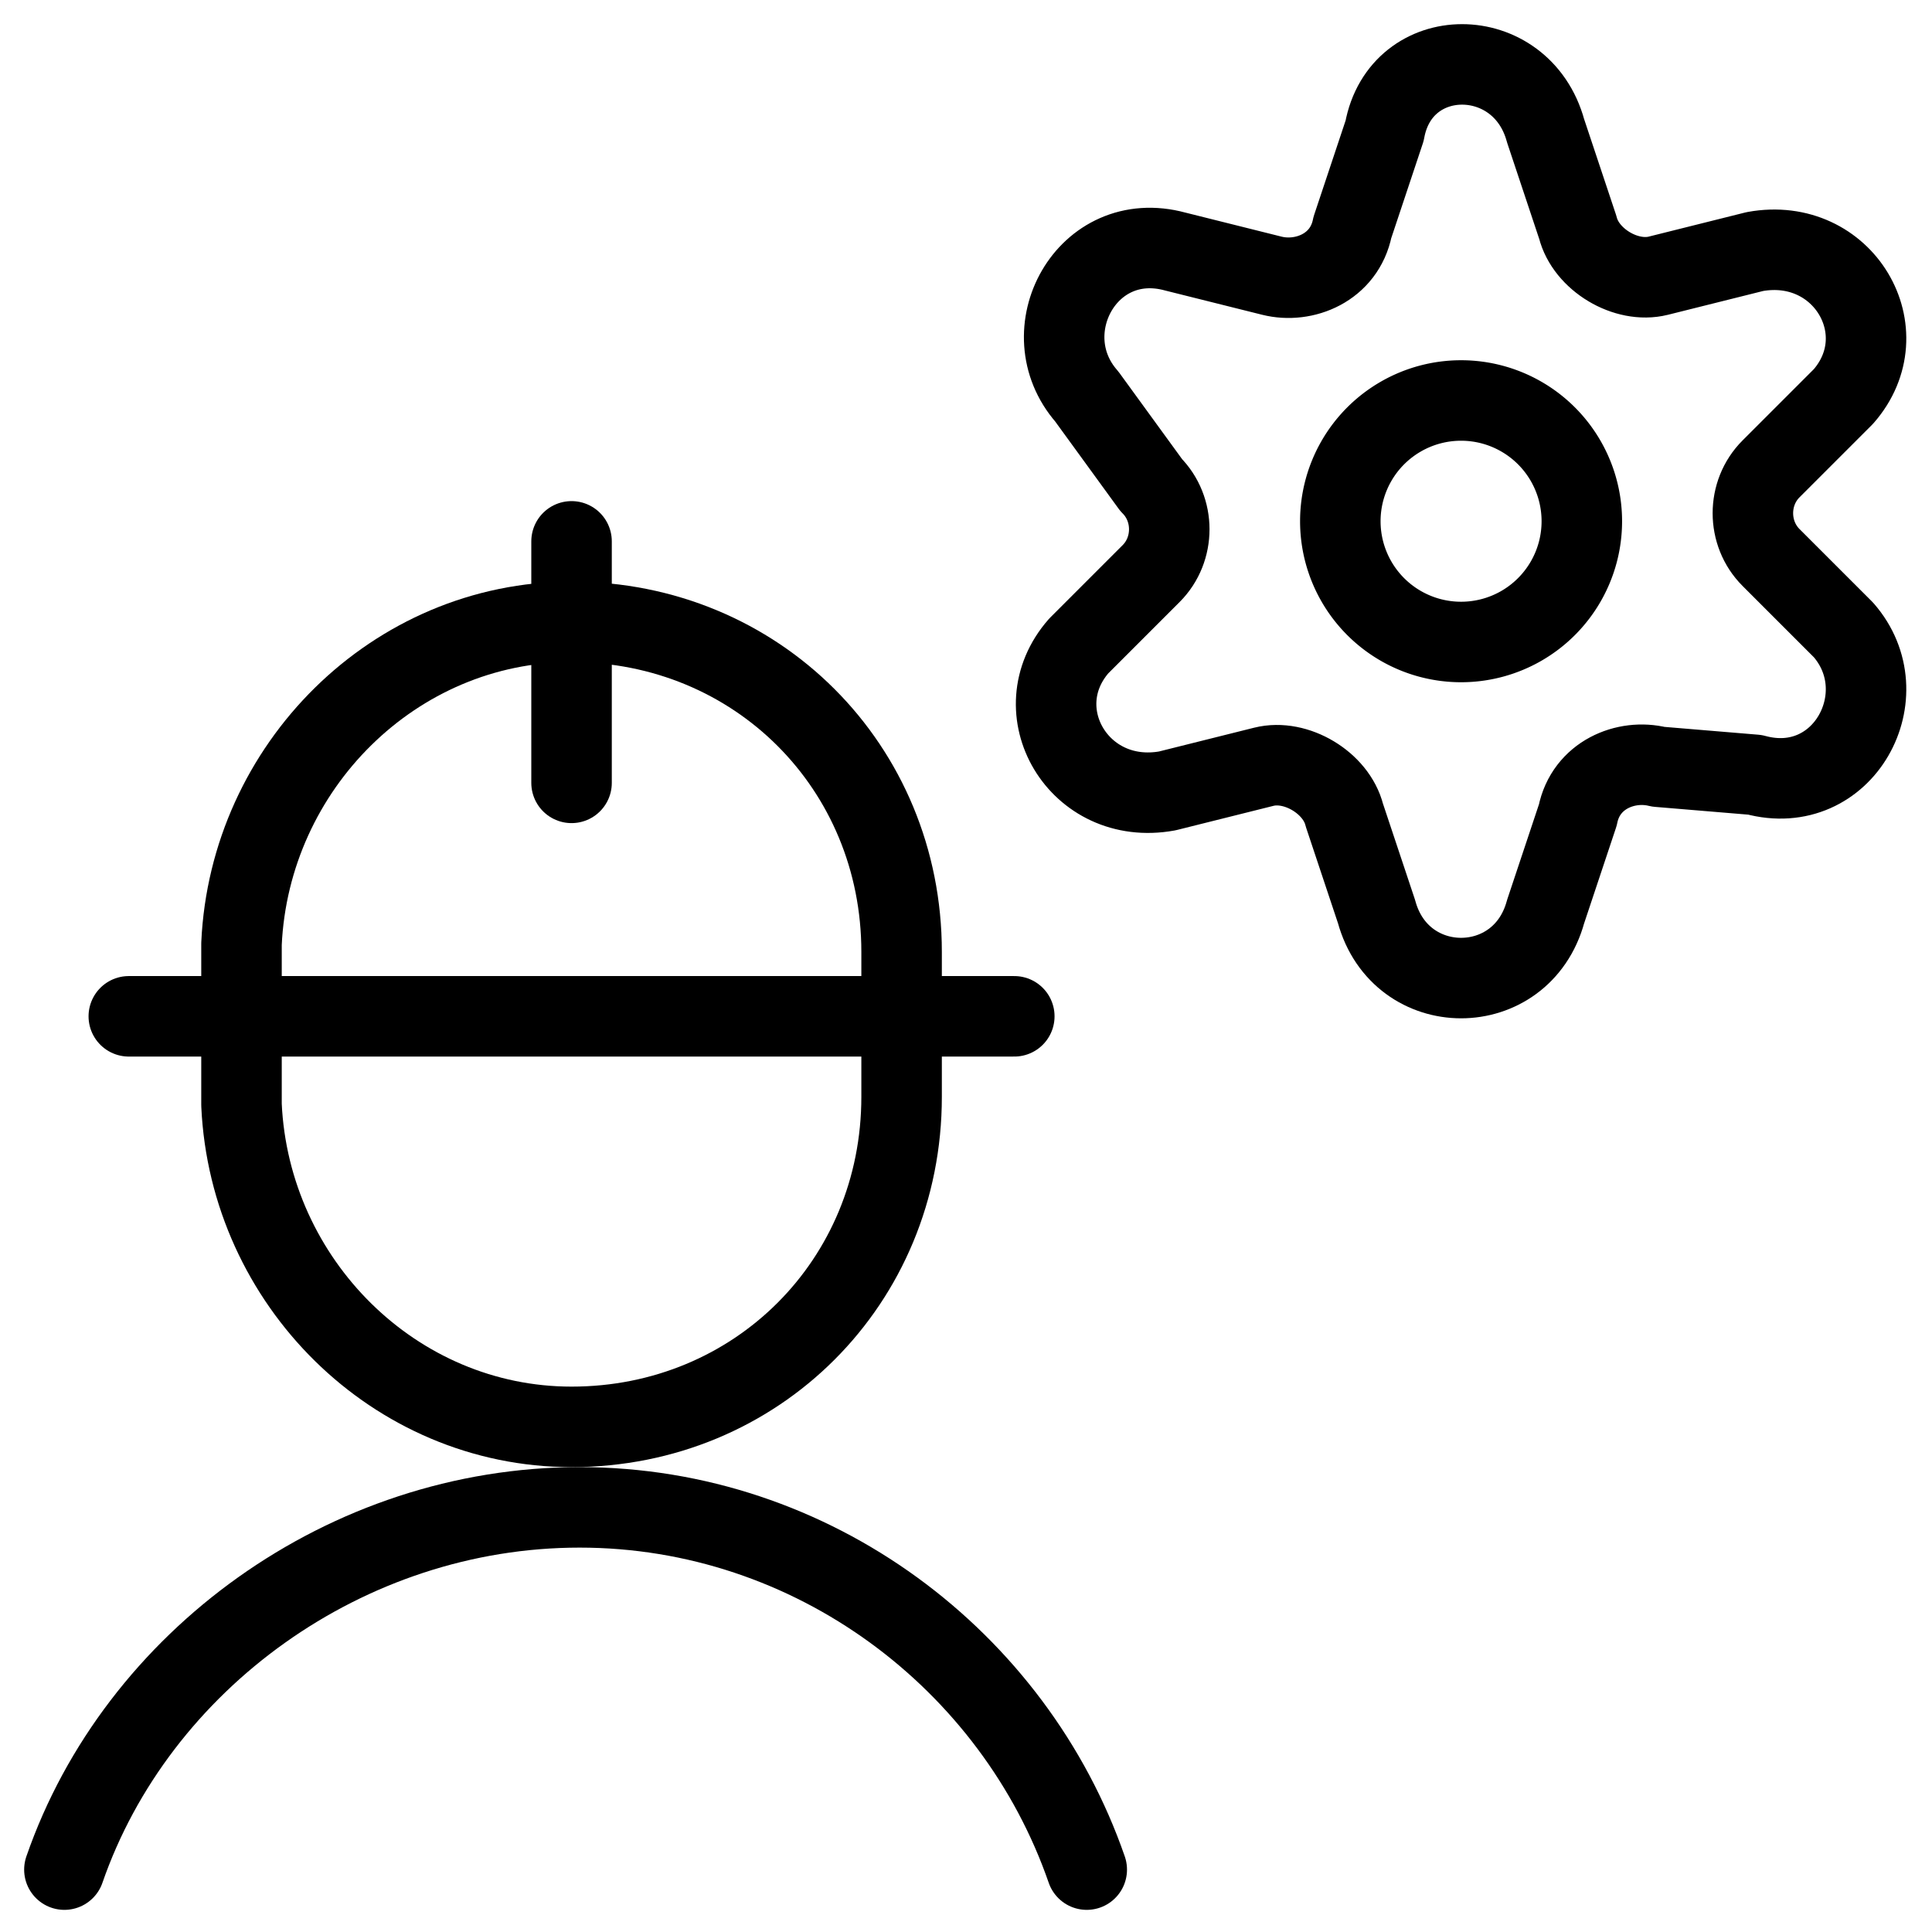
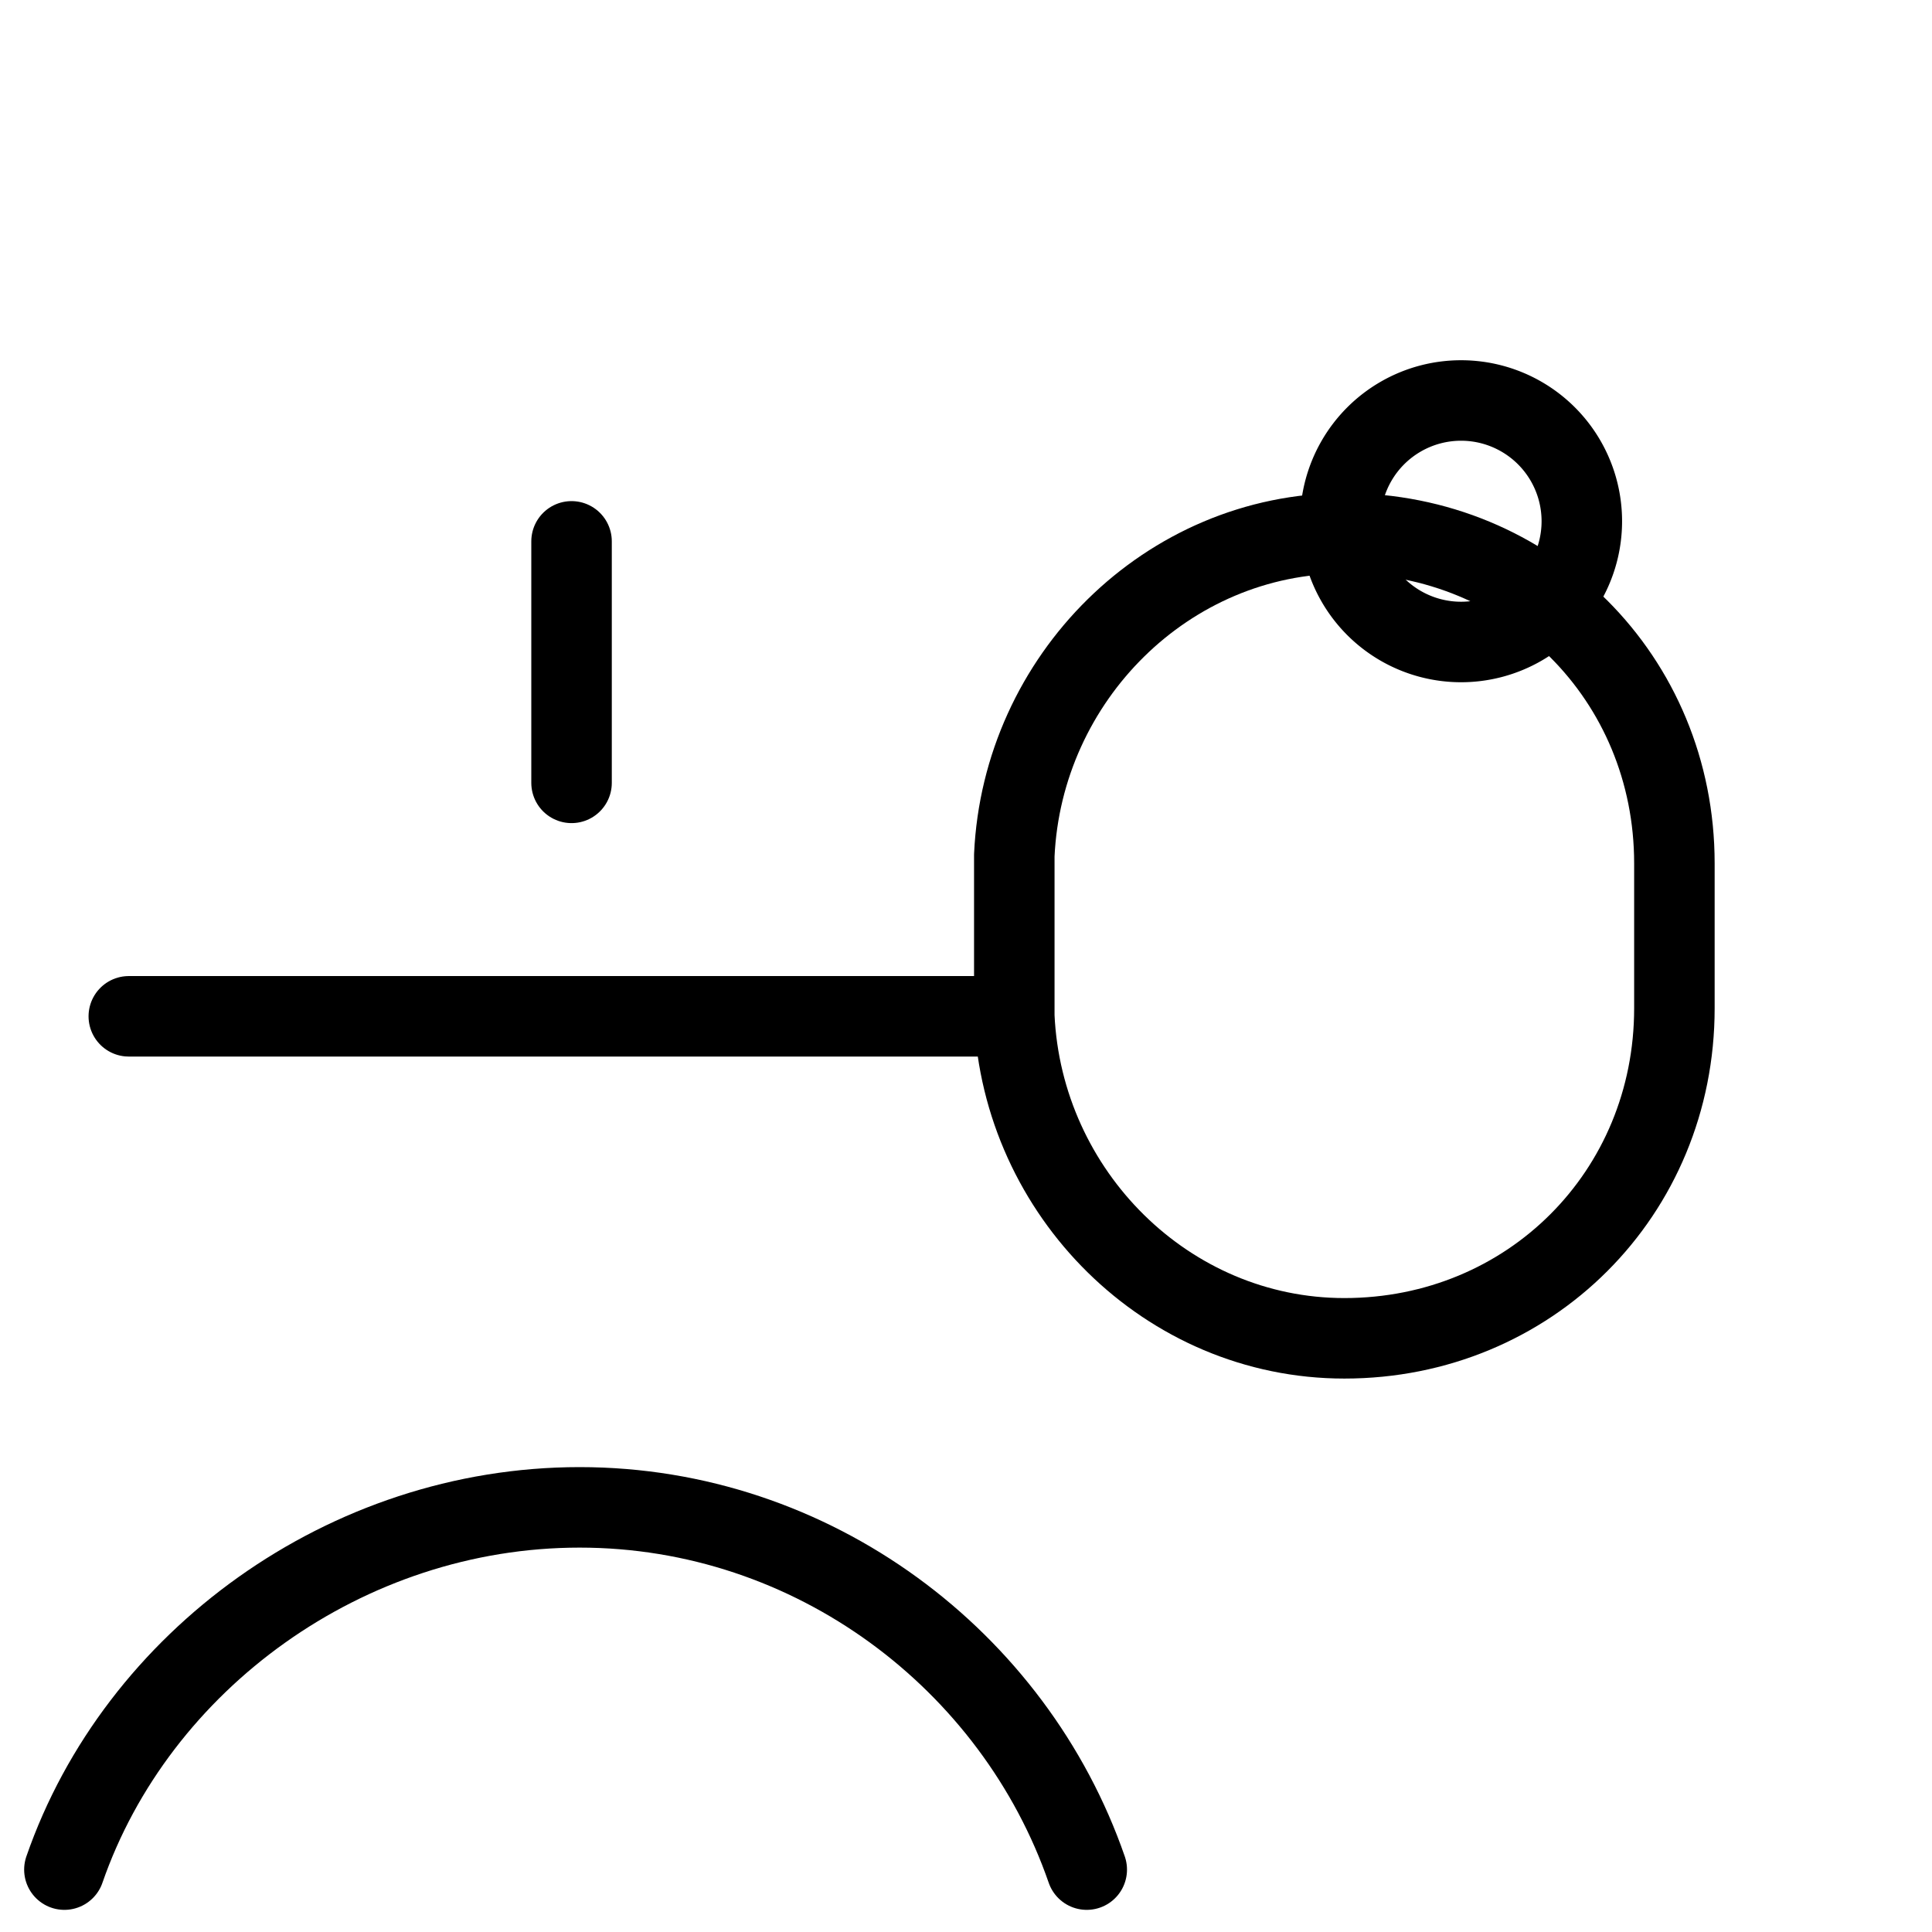
<svg xmlns="http://www.w3.org/2000/svg" fill="none" viewBox="0 0 24 24">
  <path stroke="#000000" stroke-linecap="round" stroke-linejoin="round" stroke-miterlimit="10" d="M13.5 23.225c-0.9 -2.6 -3.4 -4.5 -6.3 -4.5 -2.9 0 -5.5 1.9 -6.4 4.5" stroke-width="1" />
-   <path stroke="#000000" stroke-linecap="round" stroke-linejoin="round" stroke-miterlimit="10" d="M7.1 9.725v-3M1.6 12.625H12.6m-9.6 1.1c0.1 2.2 1.9 4 4.1 4 2.3 0 4.1 -1.8 4.1 -4.1v-1.8c0 -2.3 -1.8 -4.1 -4.1 -4.1 -2.2 0 -4 1.8 -4.1 4v2Z" stroke-width="1" />
-   <path stroke="#000000" stroke-linecap="round" stroke-linejoin="round" stroke-miterlimit="10" d="m19.2 1.625 0.4 1.2c0.1 0.4 0.6 0.7 1 0.6l1.2 -0.3c1.1 -0.2 1.8 1 1.1 1.8l-0.9 0.9c-0.3 0.3 -0.3 0.8 0 1.1l0.9 0.9c0.7 0.8 0 2.1 -1.1 1.8l-1.2 -0.1c-0.4 -0.1 -0.9 0.1 -1 0.6l-0.4 1.2c-0.3 1.1 -1.8 1.1 -2.1 0l-0.4 -1.2c-0.1 -0.4 -0.6 -0.7 -1 -0.6l-1.2 0.3c-1.1 0.2 -1.8 -1 -1.1 -1.8l0.9 -0.9c0.3 -0.3 0.3 -0.8 0 -1.1l-0.8 -1.1c-0.7 -0.8 0 -2.1 1.1 -1.8l1.2 0.3c0.4 0.1 0.9 -0.1 1 -0.6l0.4 -1.2c0.2 -1.1 1.7 -1.1 2 0Z" stroke-width="1" />
+   <path stroke="#000000" stroke-linecap="round" stroke-linejoin="round" stroke-miterlimit="10" d="M7.1 9.725v-3M1.6 12.625H12.6c0.1 2.2 1.9 4 4.1 4 2.3 0 4.1 -1.8 4.1 -4.1v-1.8c0 -2.3 -1.8 -4.1 -4.1 -4.1 -2.2 0 -4 1.8 -4.1 4v2Z" stroke-width="1" />
  <path stroke="#000000" d="M16.65 6.475a1.5 1.5 0 1 0 3 0 1.5 1.5 0 1 0 -3 0" stroke-width="1" />
</svg>